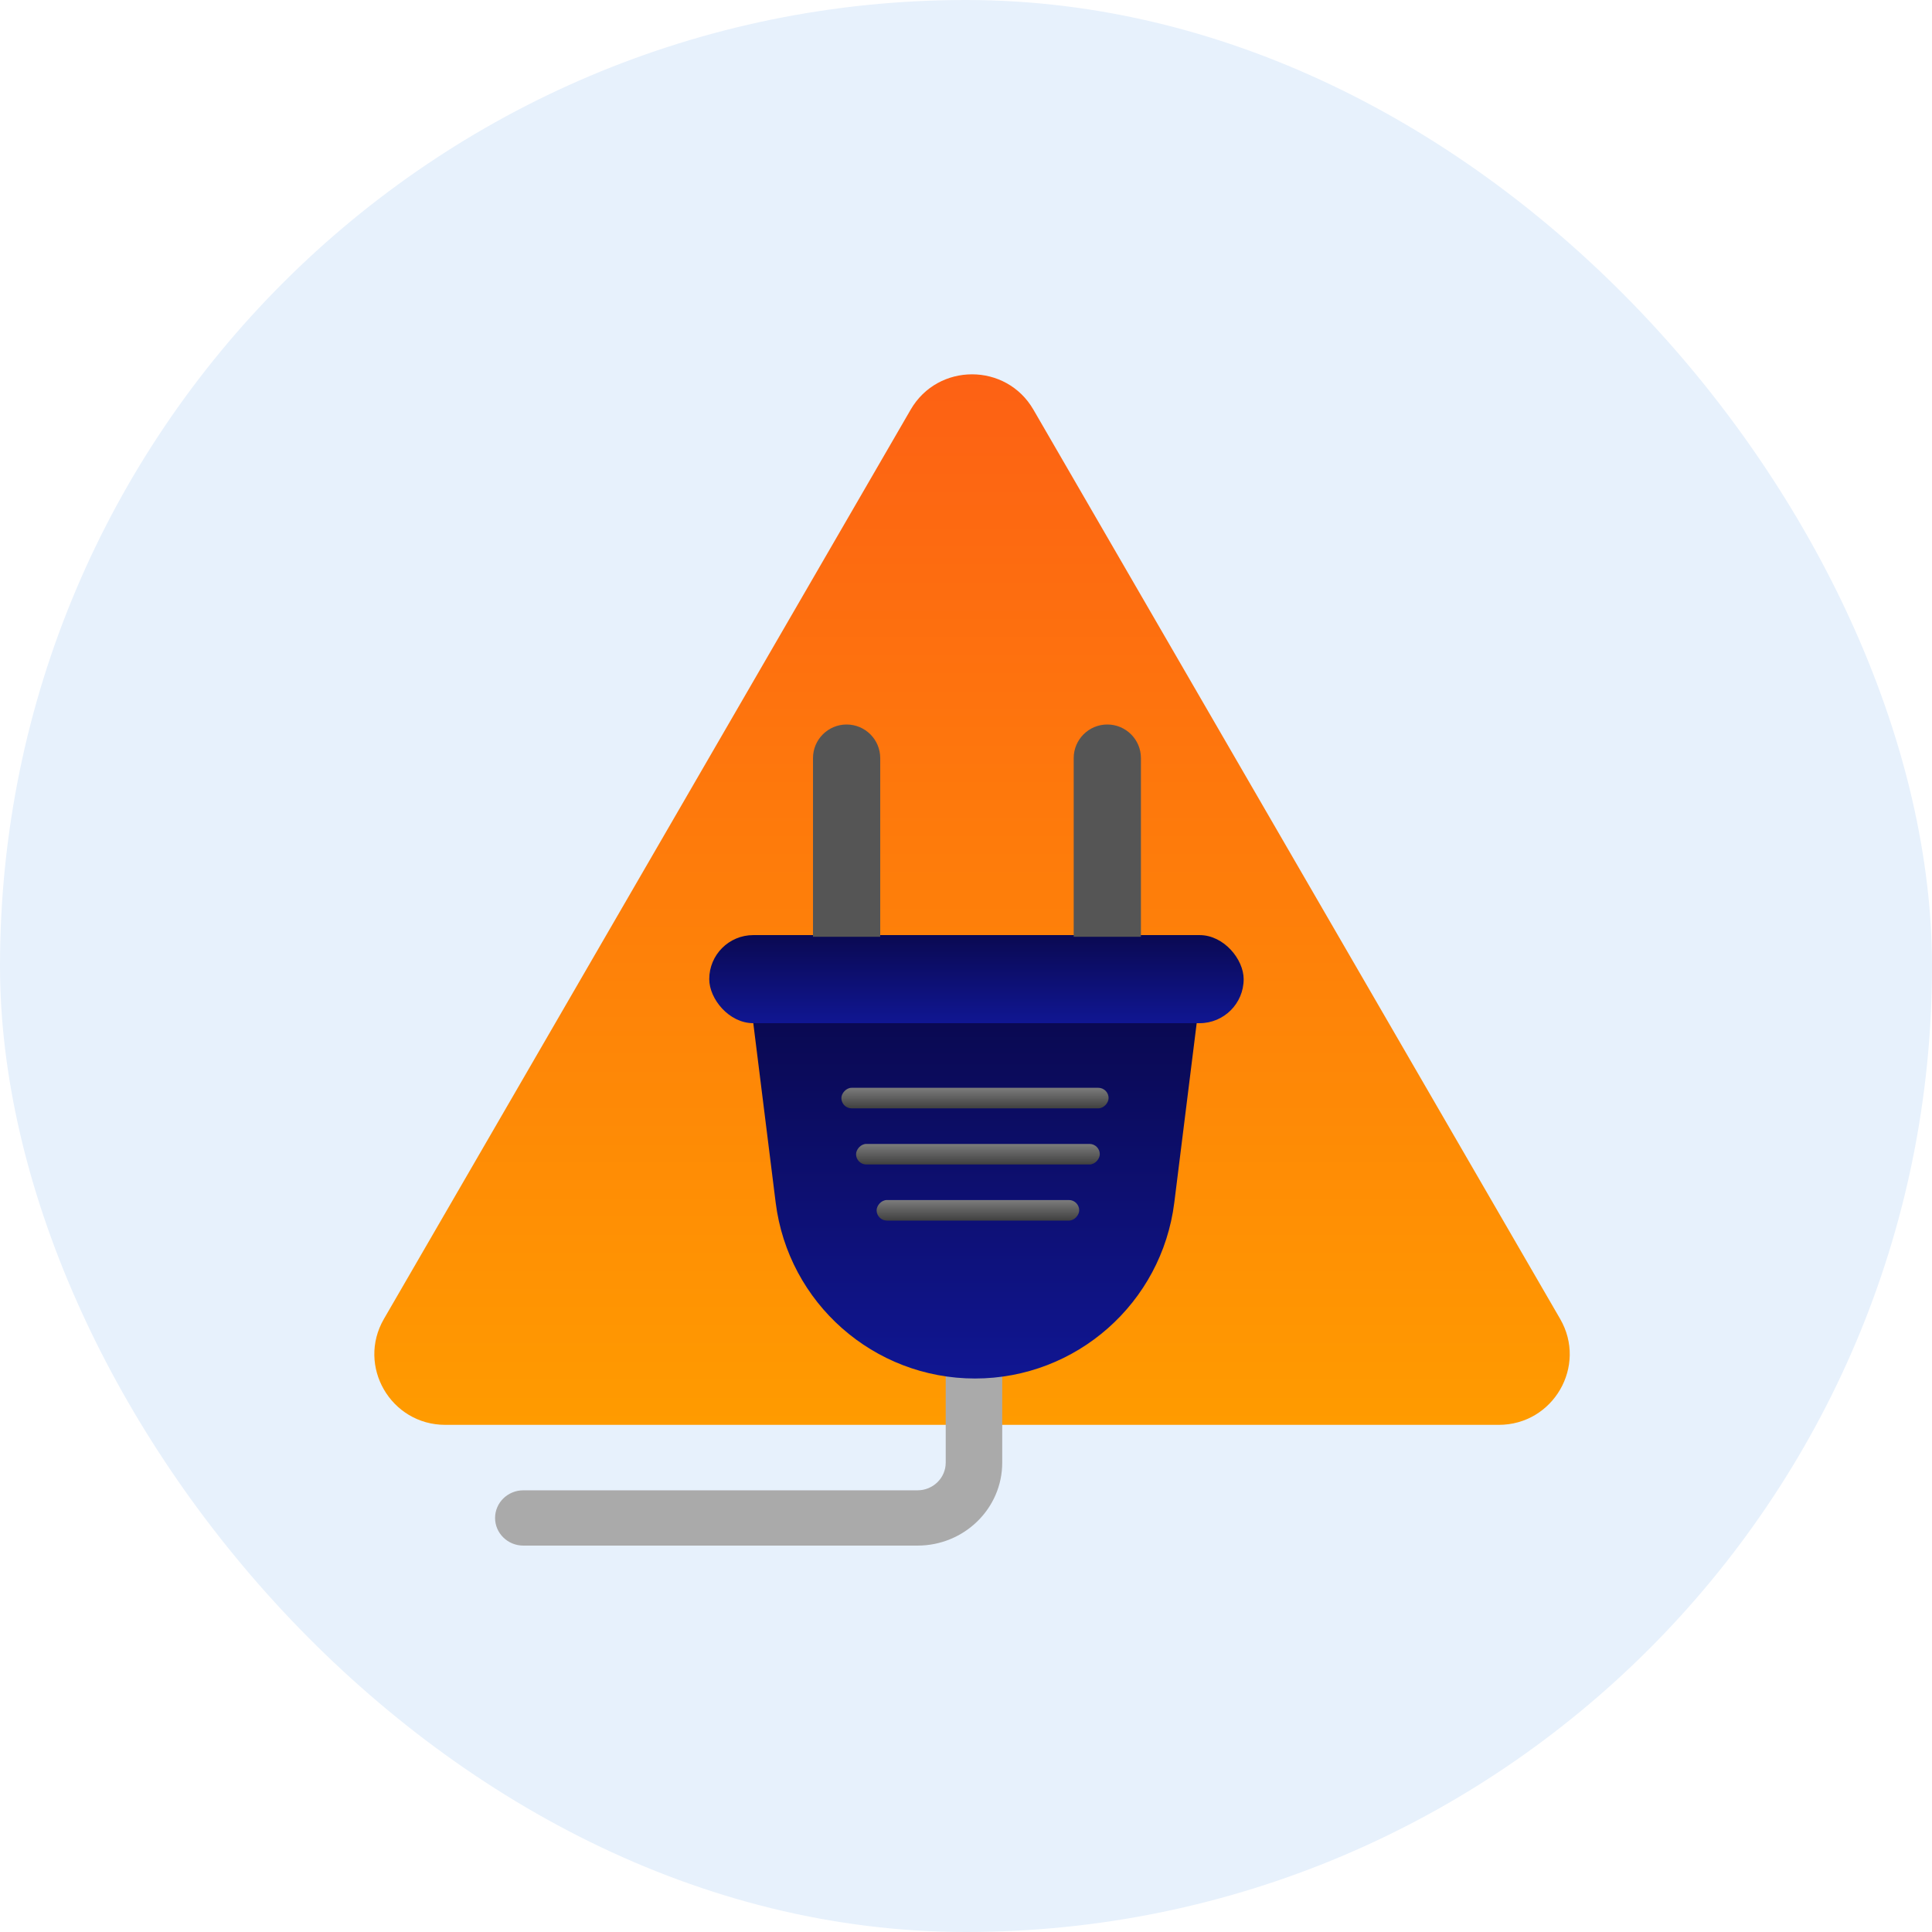
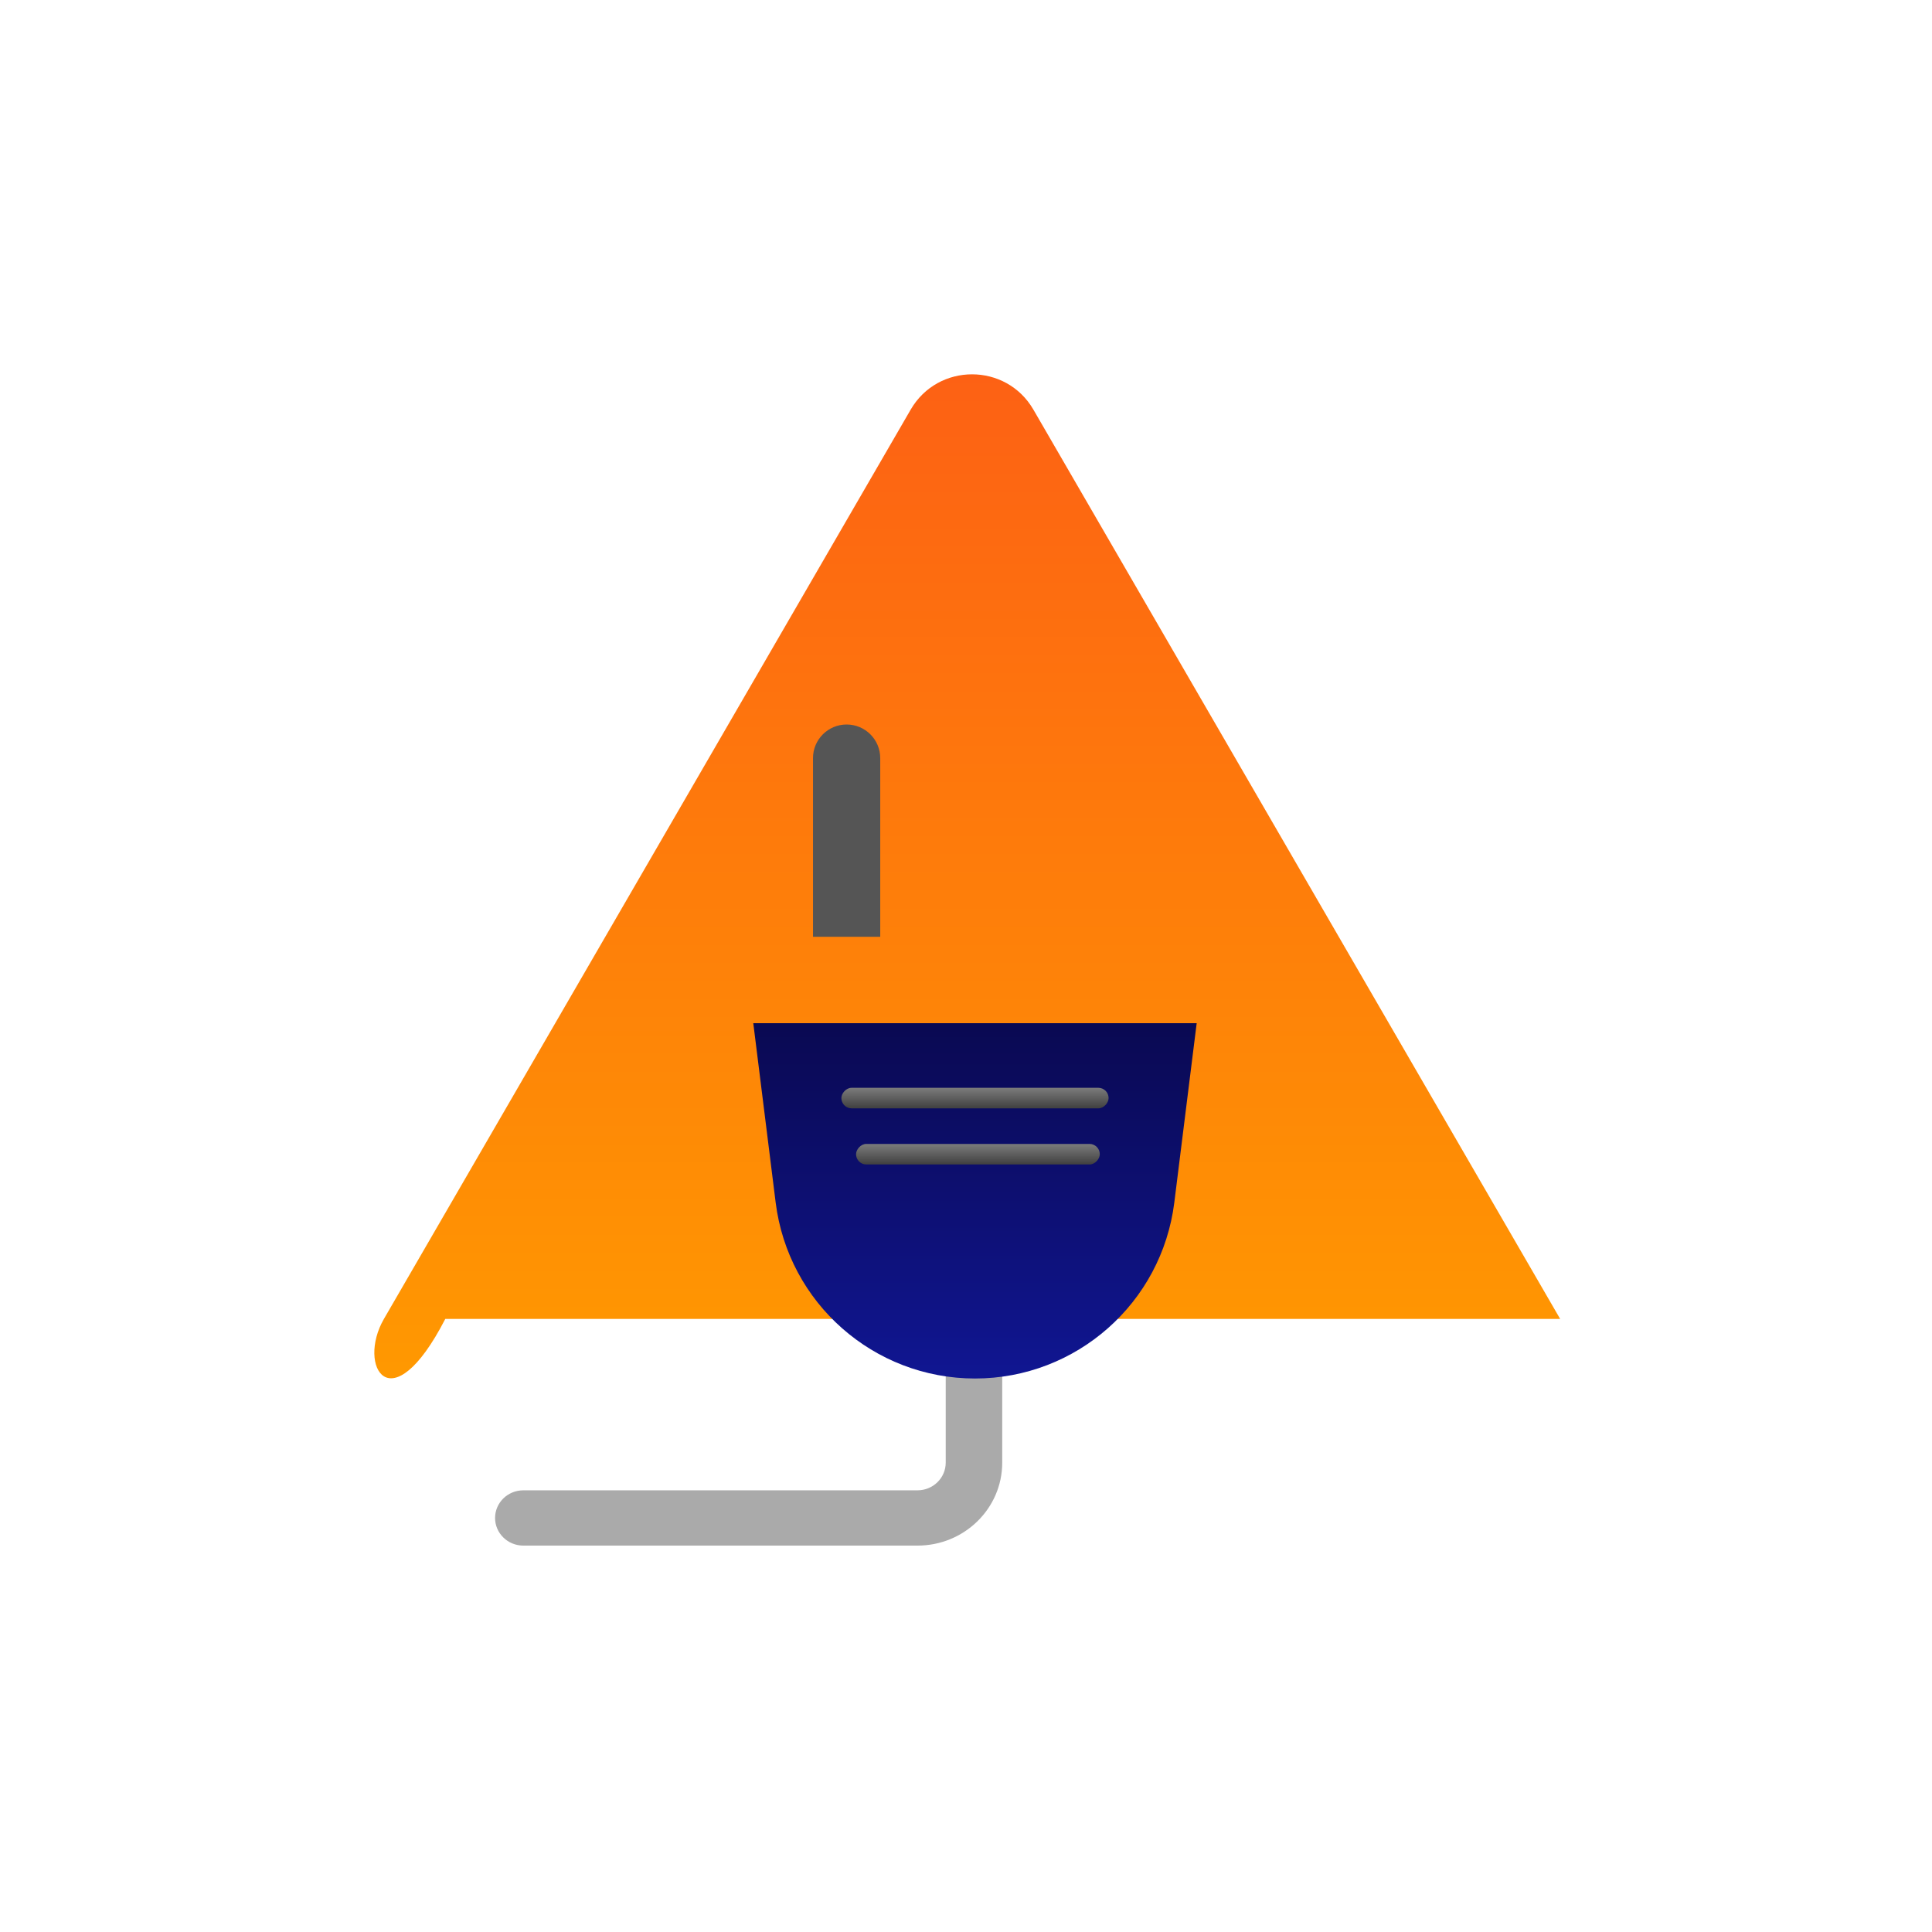
<svg xmlns="http://www.w3.org/2000/svg" width="160" height="160" viewBox="0 0 160 160" fill="none">
-   <rect width="160" height="160" rx="80" fill="#E7F1FC" />
  <g clip-path="url(#clip0_1773_1197)">
-     <path d="M75.418 33.924C77.677 30.025 83.324 30.025 85.582 33.924L129.205 109.227C131.464 113.126 128.64 118 124.123 118H36.877C32.36 118 29.536 113.126 31.795 109.227L75.418 33.924Z" fill="url(#paint0_linear_1773_1197)" />
+     <path d="M75.418 33.924C77.677 30.025 83.324 30.025 85.582 33.924L129.205 109.227H36.877C32.36 118 29.536 113.126 31.795 109.227L75.418 33.924Z" fill="url(#paint0_linear_1773_1197)" />
    <path fill-rule="evenodd" clip-rule="evenodd" d="M80.66 111C79.368 111 78.32 112.025 78.32 113.289V121.132C78.32 122.397 77.272 123.422 75.98 123.422H43.34C42.048 123.422 41 124.447 41 125.711C41 126.975 42.048 128 43.34 128H75.98C79.857 128 83 124.925 83 121.132V113.289C83 112.025 81.952 111 80.66 111Z" fill="#AAAAAA" />
-     <rect x="58.736" y="77.441" width="44.259" height="7.295" rx="3.648" fill="url(#paint1_linear_1773_1197)" />
    <path d="M62.384 84.737H99.104L97.251 99.587C96.212 107.913 89.135 114.162 80.744 114.162C72.353 114.162 65.276 107.913 64.237 99.586L62.384 84.737Z" fill="url(#paint2_linear_1773_1197)" />
    <path d="M67.329 62.784C67.329 61.246 68.576 60 70.113 60C71.65 60 72.897 61.246 72.897 62.784V77.581H67.329V62.784Z" fill="#555555" />
-     <path d="M88.919 62.784C88.919 61.246 90.165 60 91.703 60C93.24 60 94.487 61.246 94.487 62.784V77.581H88.919V62.784Z" fill="#555555" />
    <rect width="22.13" height="1.702" rx="0.851" transform="matrix(1 0 0 -1 69.679 91.789)" fill="url(#paint3_linear_1773_1197)" />
    <rect width="20.184" height="1.702" rx="0.851" transform="matrix(1 0 0 -1 70.895 96.437)" fill="url(#paint4_linear_1773_1197)" />
-     <rect width="16.779" height="1.702" rx="0.851" transform="matrix(1 0 0 -1 72.597 101.084)" fill="url(#paint5_linear_1773_1197)" />
  </g>
  <defs>
    <linearGradient id="paint0_linear_1773_1197" x1="80.5" y1="31" x2="80.5" y2="118" gradientUnits="userSpaceOnUse">
      <stop stop-color="#FD6114" />
      <stop offset="1" stop-color="#FF9B00" />
    </linearGradient>
    <linearGradient id="paint1_linear_1773_1197" x1="80.865" y1="77.441" x2="80.865" y2="84.737" gradientUnits="userSpaceOnUse">
      <stop stop-color="#0A0952" />
      <stop offset="1" stop-color="#101692" />
    </linearGradient>
    <linearGradient id="paint2_linear_1773_1197" x1="80.744" y1="84.737" x2="80.744" y2="114.162" gradientUnits="userSpaceOnUse">
      <stop stop-color="#0A0952" />
      <stop offset="1" stop-color="#101692" />
    </linearGradient>
    <linearGradient id="paint3_linear_1773_1197" x1="11.065" y1="0" x2="11.065" y2="1.702" gradientUnits="userSpaceOnUse">
      <stop stop-color="#404040" />
      <stop offset="1" stop-color="#7C7C7C" />
    </linearGradient>
    <linearGradient id="paint4_linear_1773_1197" x1="10.092" y1="0" x2="10.092" y2="1.702" gradientUnits="userSpaceOnUse">
      <stop stop-color="#404040" />
      <stop offset="1" stop-color="#7C7C7C" />
    </linearGradient>
    <linearGradient id="paint5_linear_1773_1197" x1="8.39" y1="0" x2="8.39" y2="1.702" gradientUnits="userSpaceOnUse">
      <stop stop-color="#404040" />
      <stop offset="1" stop-color="#7C7C7C" />
    </linearGradient>
    <clipPath id="clip0_1773_1197">
      <rect width="100" height="100" fill="white" transform="translate(30 30)" />
    </clipPath>
  </defs>
</svg>